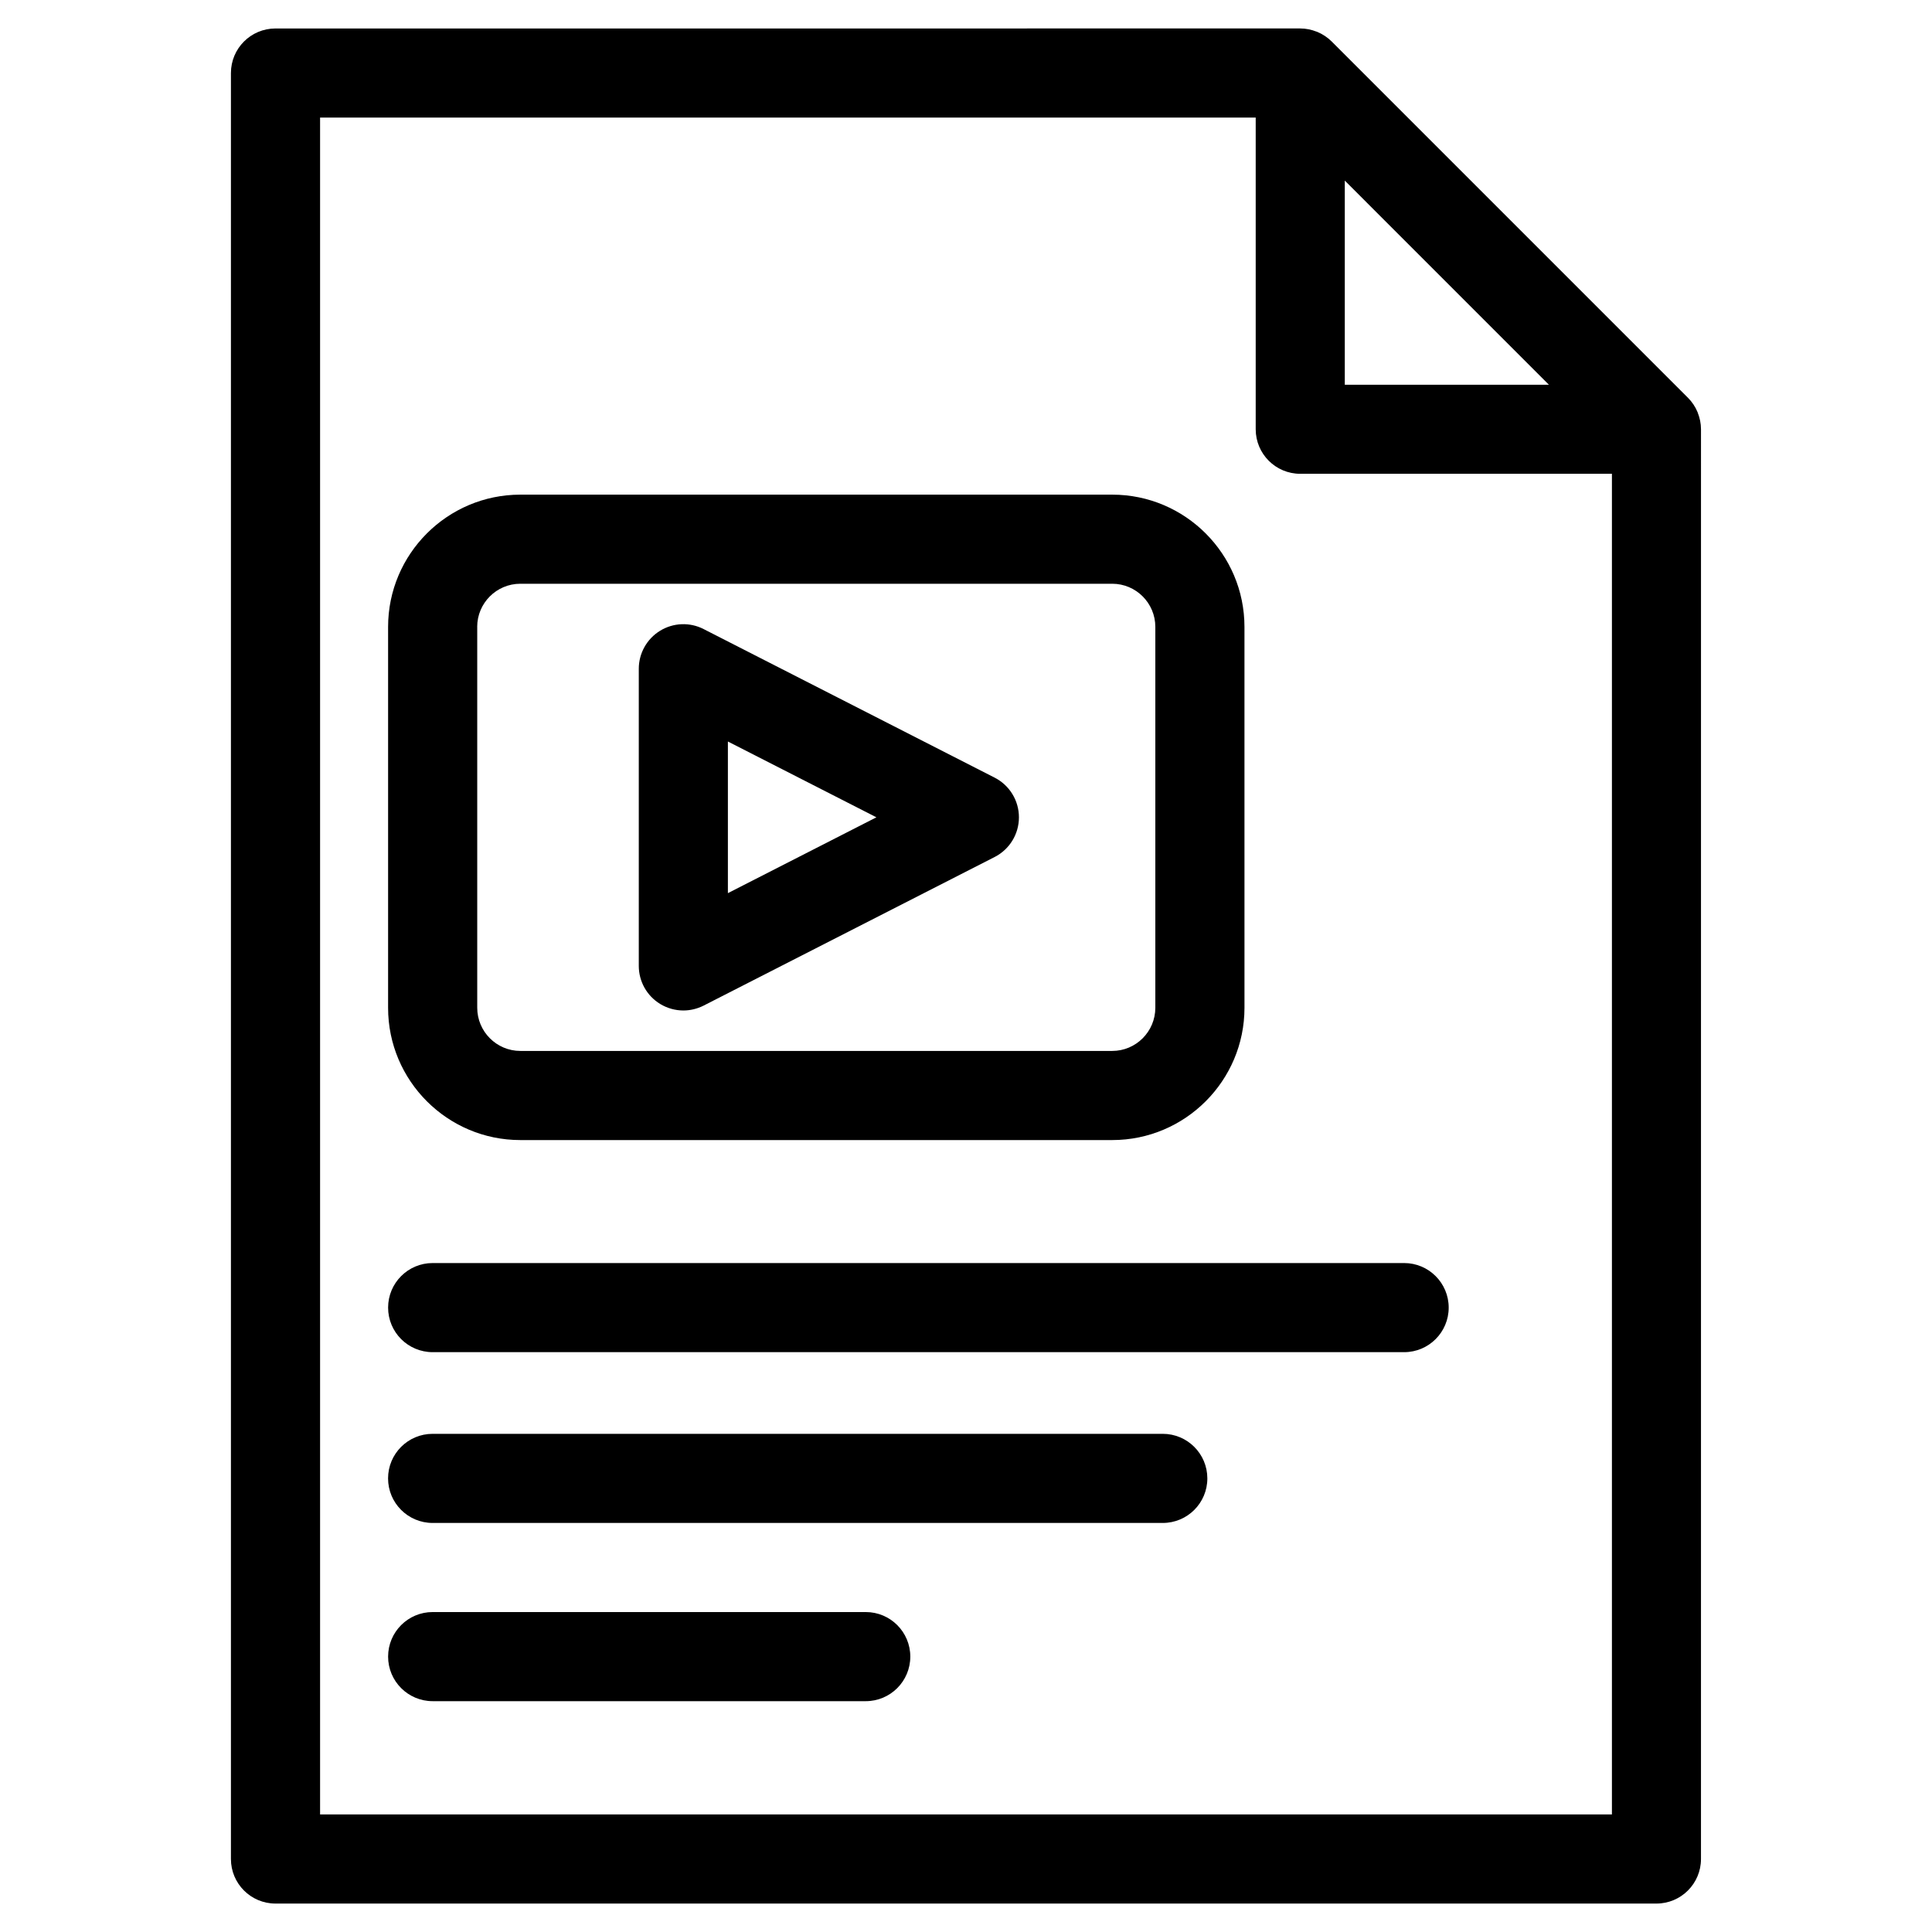
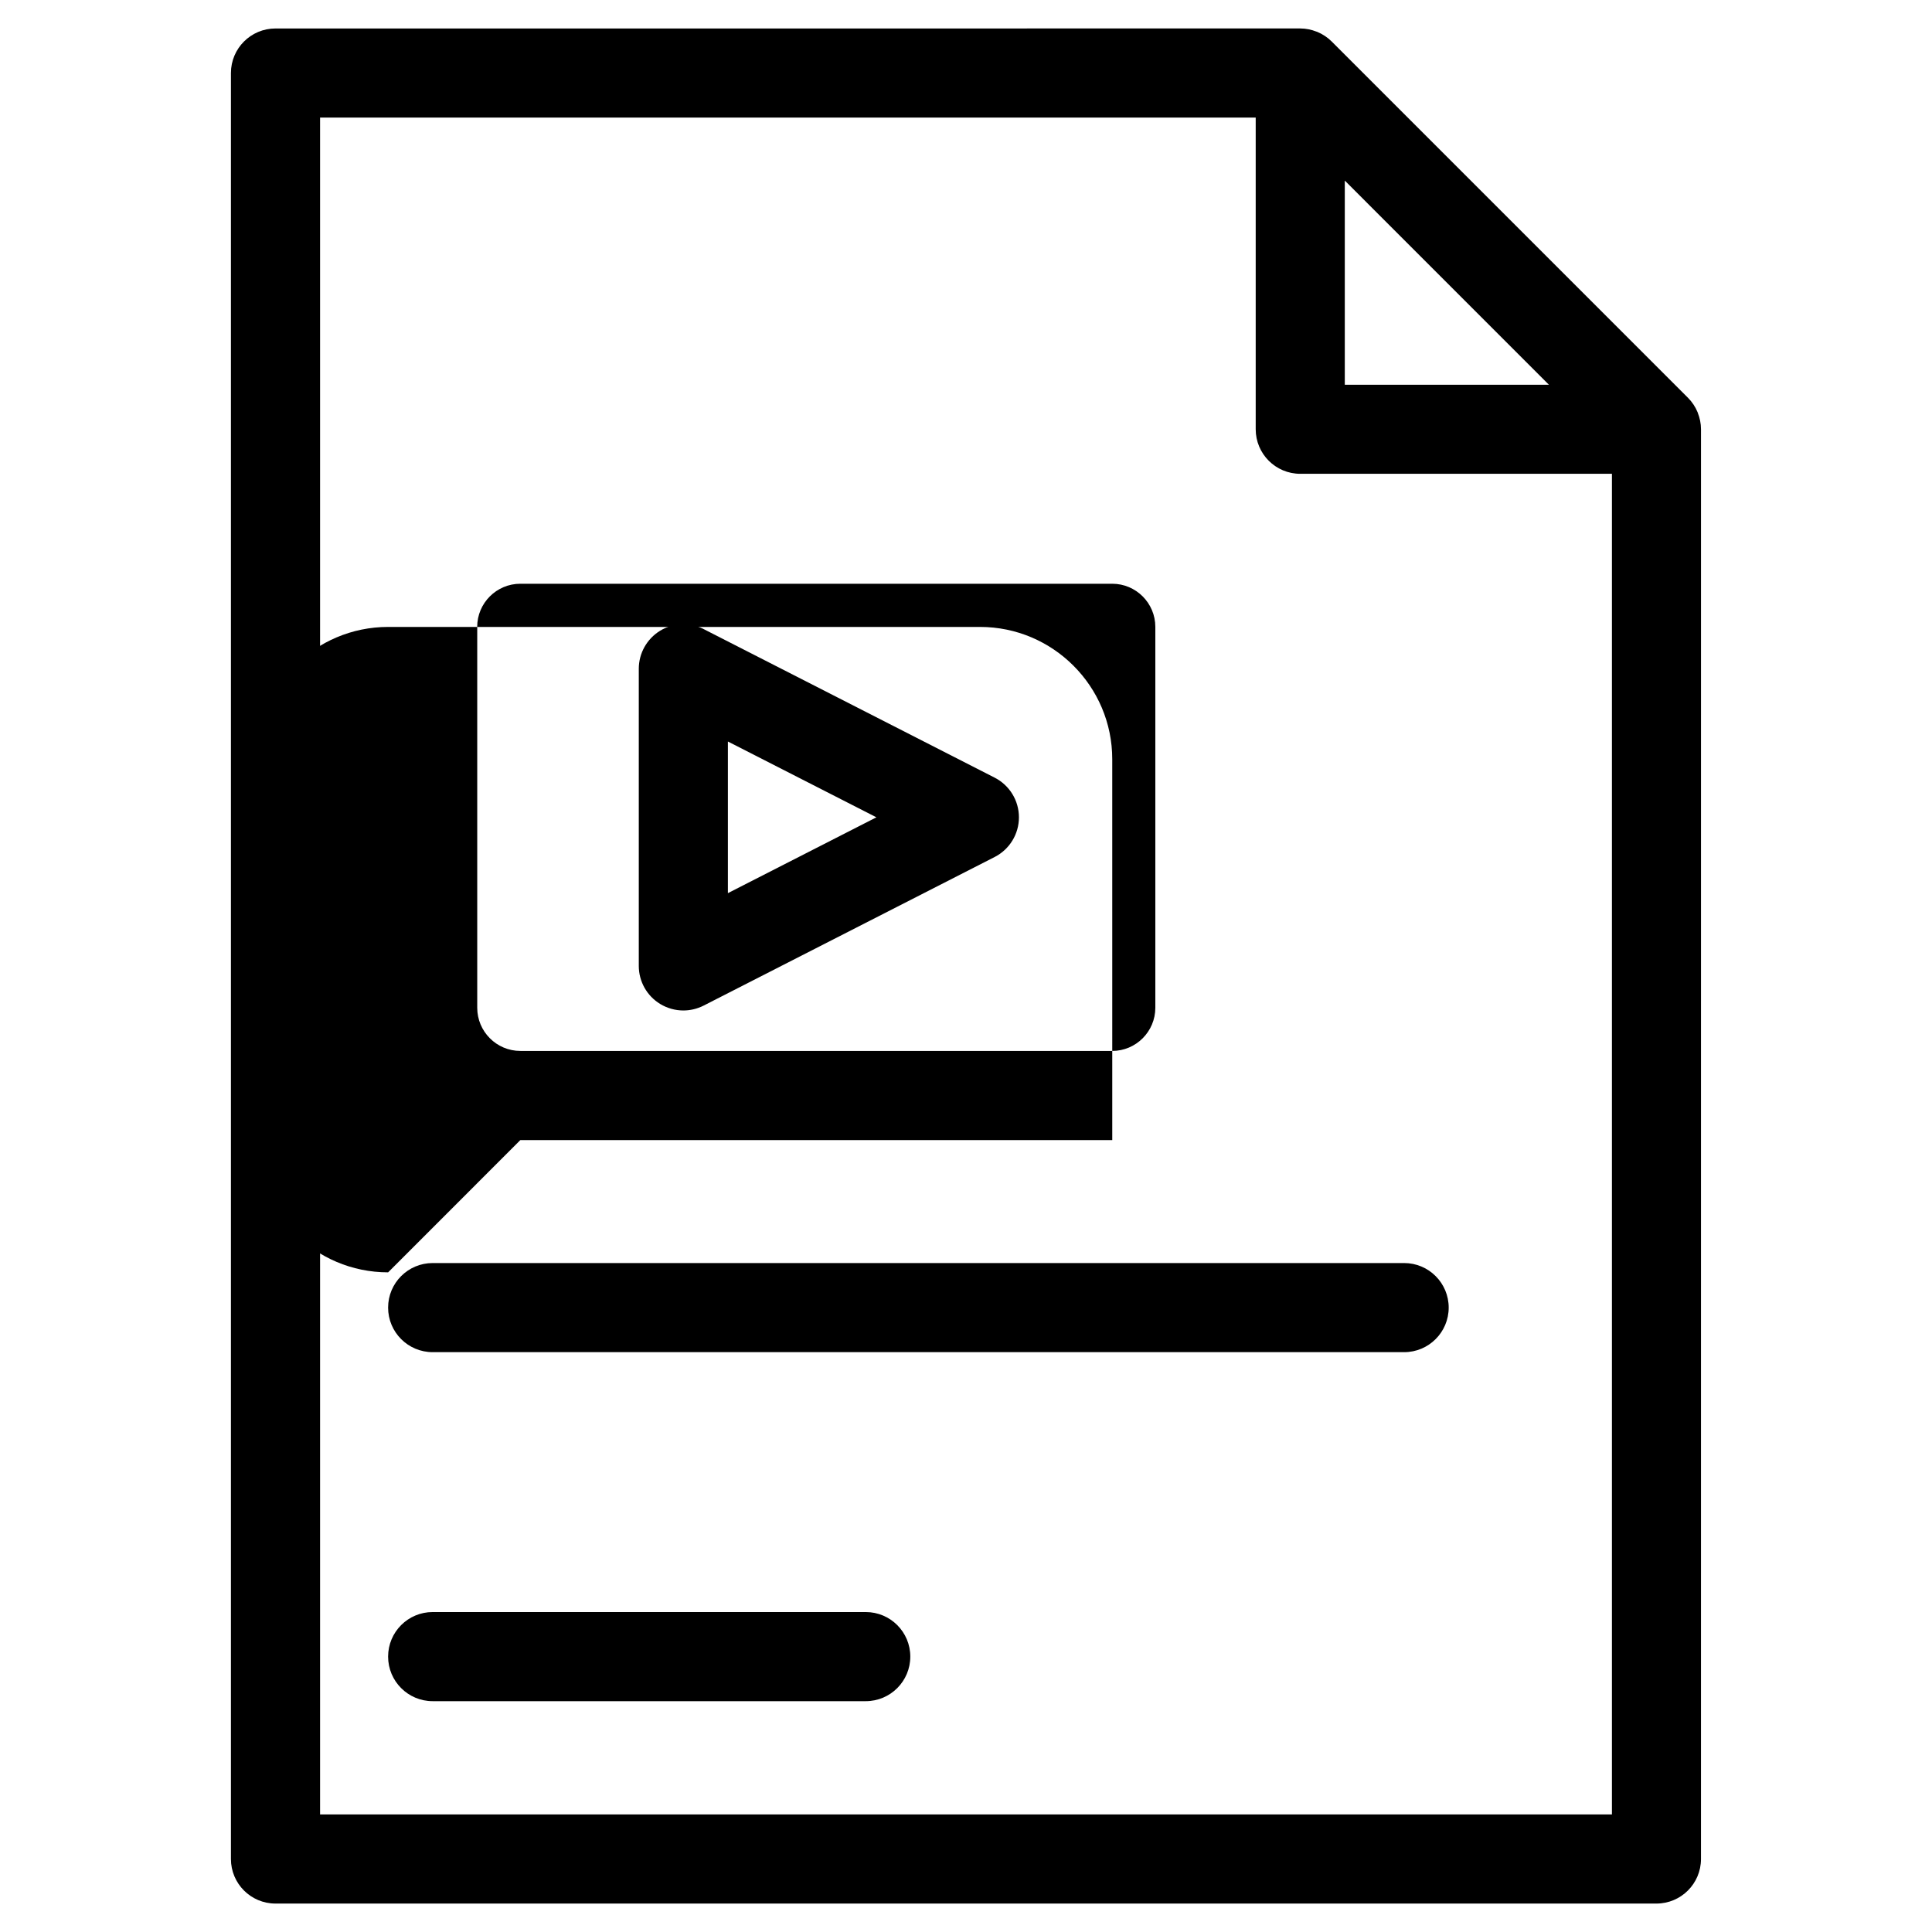
<svg xmlns="http://www.w3.org/2000/svg" fill="#000000" width="800px" height="800px" version="1.1" viewBox="144 144 512 512">
  <g>
    <path d="m318.93 410.05c1.891 1.148 4.023 1.738 6.164 1.738 1.836 0 3.676-0.434 5.367-1.289l77.129-39.383c3.953-2.016 6.438-6.078 6.438-10.516 0-4.441-2.488-8.5-6.438-10.516l-77.129-39.375c-3.66-1.875-8.031-1.699-11.531 0.449-3.504 2.148-5.644 5.961-5.644 10.066v78.758c0 4.109 2.141 7.926 5.644 10.066zm17.969-69.543 39.359 20.09-39.359 20.098z" />
-     <path d="m281.9 446.13h156.86c19.316 0 35.039-15.727 35.039-35.055l-0.004-100.94c0-19.324-15.719-35.047-35.039-35.047h-156.86c-19.324 0-35.047 15.719-35.047 35.047v100.94c-0.008 19.324 15.715 35.055 35.047 35.055zm-11.438-136c0-6.305 5.125-11.43 11.43-11.43h156.86c6.297 0 11.422 5.125 11.422 11.43v100.94c0 6.305-5.125 11.438-11.422 11.438h-156.85c-6.305 0-11.43-5.133-11.43-11.438v-100.94z" />
+     <path d="m281.9 446.13h156.86l-0.004-100.94c0-19.324-15.719-35.047-35.039-35.047h-156.86c-19.324 0-35.047 15.719-35.047 35.047v100.94c-0.008 19.324 15.715 35.055 35.047 35.055zm-11.438-136c0-6.305 5.125-11.43 11.43-11.43h156.86c6.297 0 11.422 5.125 11.422 11.43v100.94c0 6.305-5.125 11.438-11.422 11.438h-156.85c-6.305 0-11.43-5.133-11.43-11.438v-100.94z" />
    <path d="m593.95 253.45c-0.023-0.055-0.031-0.117-0.055-0.172-0.598-1.457-1.48-2.777-2.574-3.871l-94.395-94.398c-1.102-1.102-2.418-1.969-3.863-2.574-0.062-0.023-0.125-0.031-0.18-0.055-1.34-0.527-2.785-0.836-4.305-0.836l-271.57 0.004c-6.527 0-11.809 5.281-11.809 11.809v473.3c0 6.519 5.281 11.809 11.809 11.809h365.96c6.519 0 11.809-5.289 11.809-11.809l0.004-378.91c0-1.527-0.316-2.965-0.836-4.305zm-93.566-61.59 54.09 54.098h-54.09zm-271.56 432.99v-449.69h247.95v82.594c0 6.527 5.289 11.809 11.809 11.809h82.594v355.28h-342.35z" />
    <path d="m516.11 478.72h-257.45c-6.527 0-11.809 5.289-11.809 11.809 0 6.519 5.281 11.809 11.809 11.809h257.45c6.519 0 11.809-5.289 11.809-11.809 0-6.519-5.289-11.809-11.809-11.809z" />
-     <path d="m452.15 523.98h-193.5c-6.527 0-11.809 5.289-11.809 11.809s5.281 11.809 11.809 11.809h193.5c6.519 0 11.809-5.289 11.809-11.809-0.004-6.519-5.293-11.809-11.809-11.809z" />
    <path d="m373.43 571.21h-114.77c-6.527 0-11.809 5.289-11.809 11.809 0 6.519 5.281 11.809 11.809 11.809h114.77c6.527 0 11.809-5.289 11.809-11.809 0-6.519-5.281-11.809-11.809-11.809z" />
  </g>
</svg>